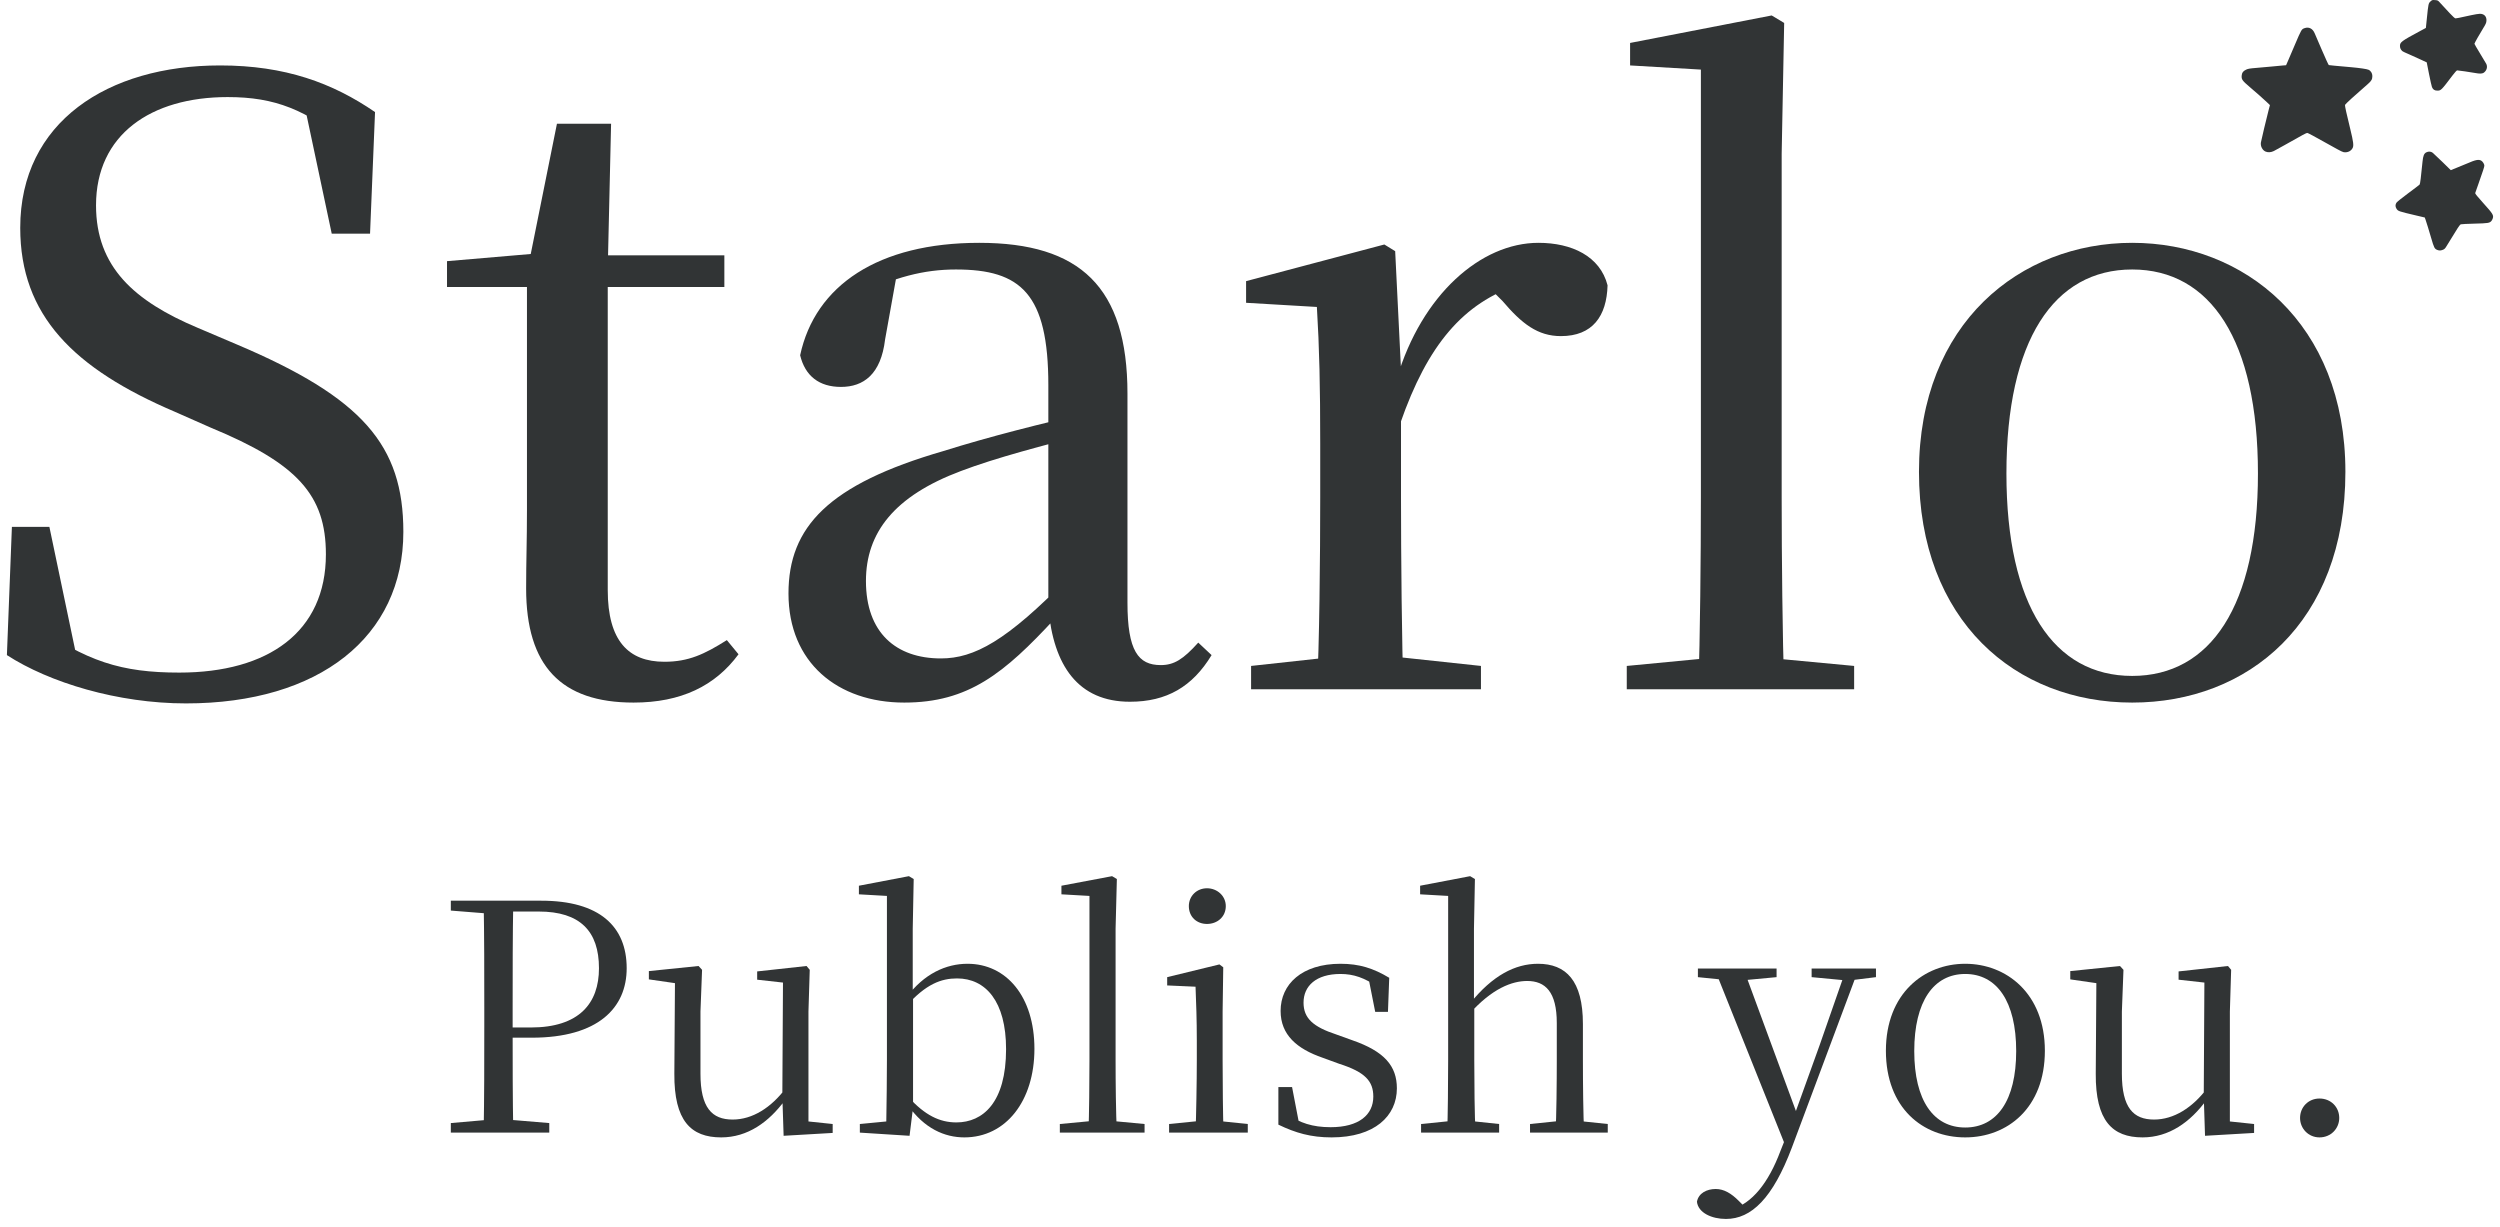
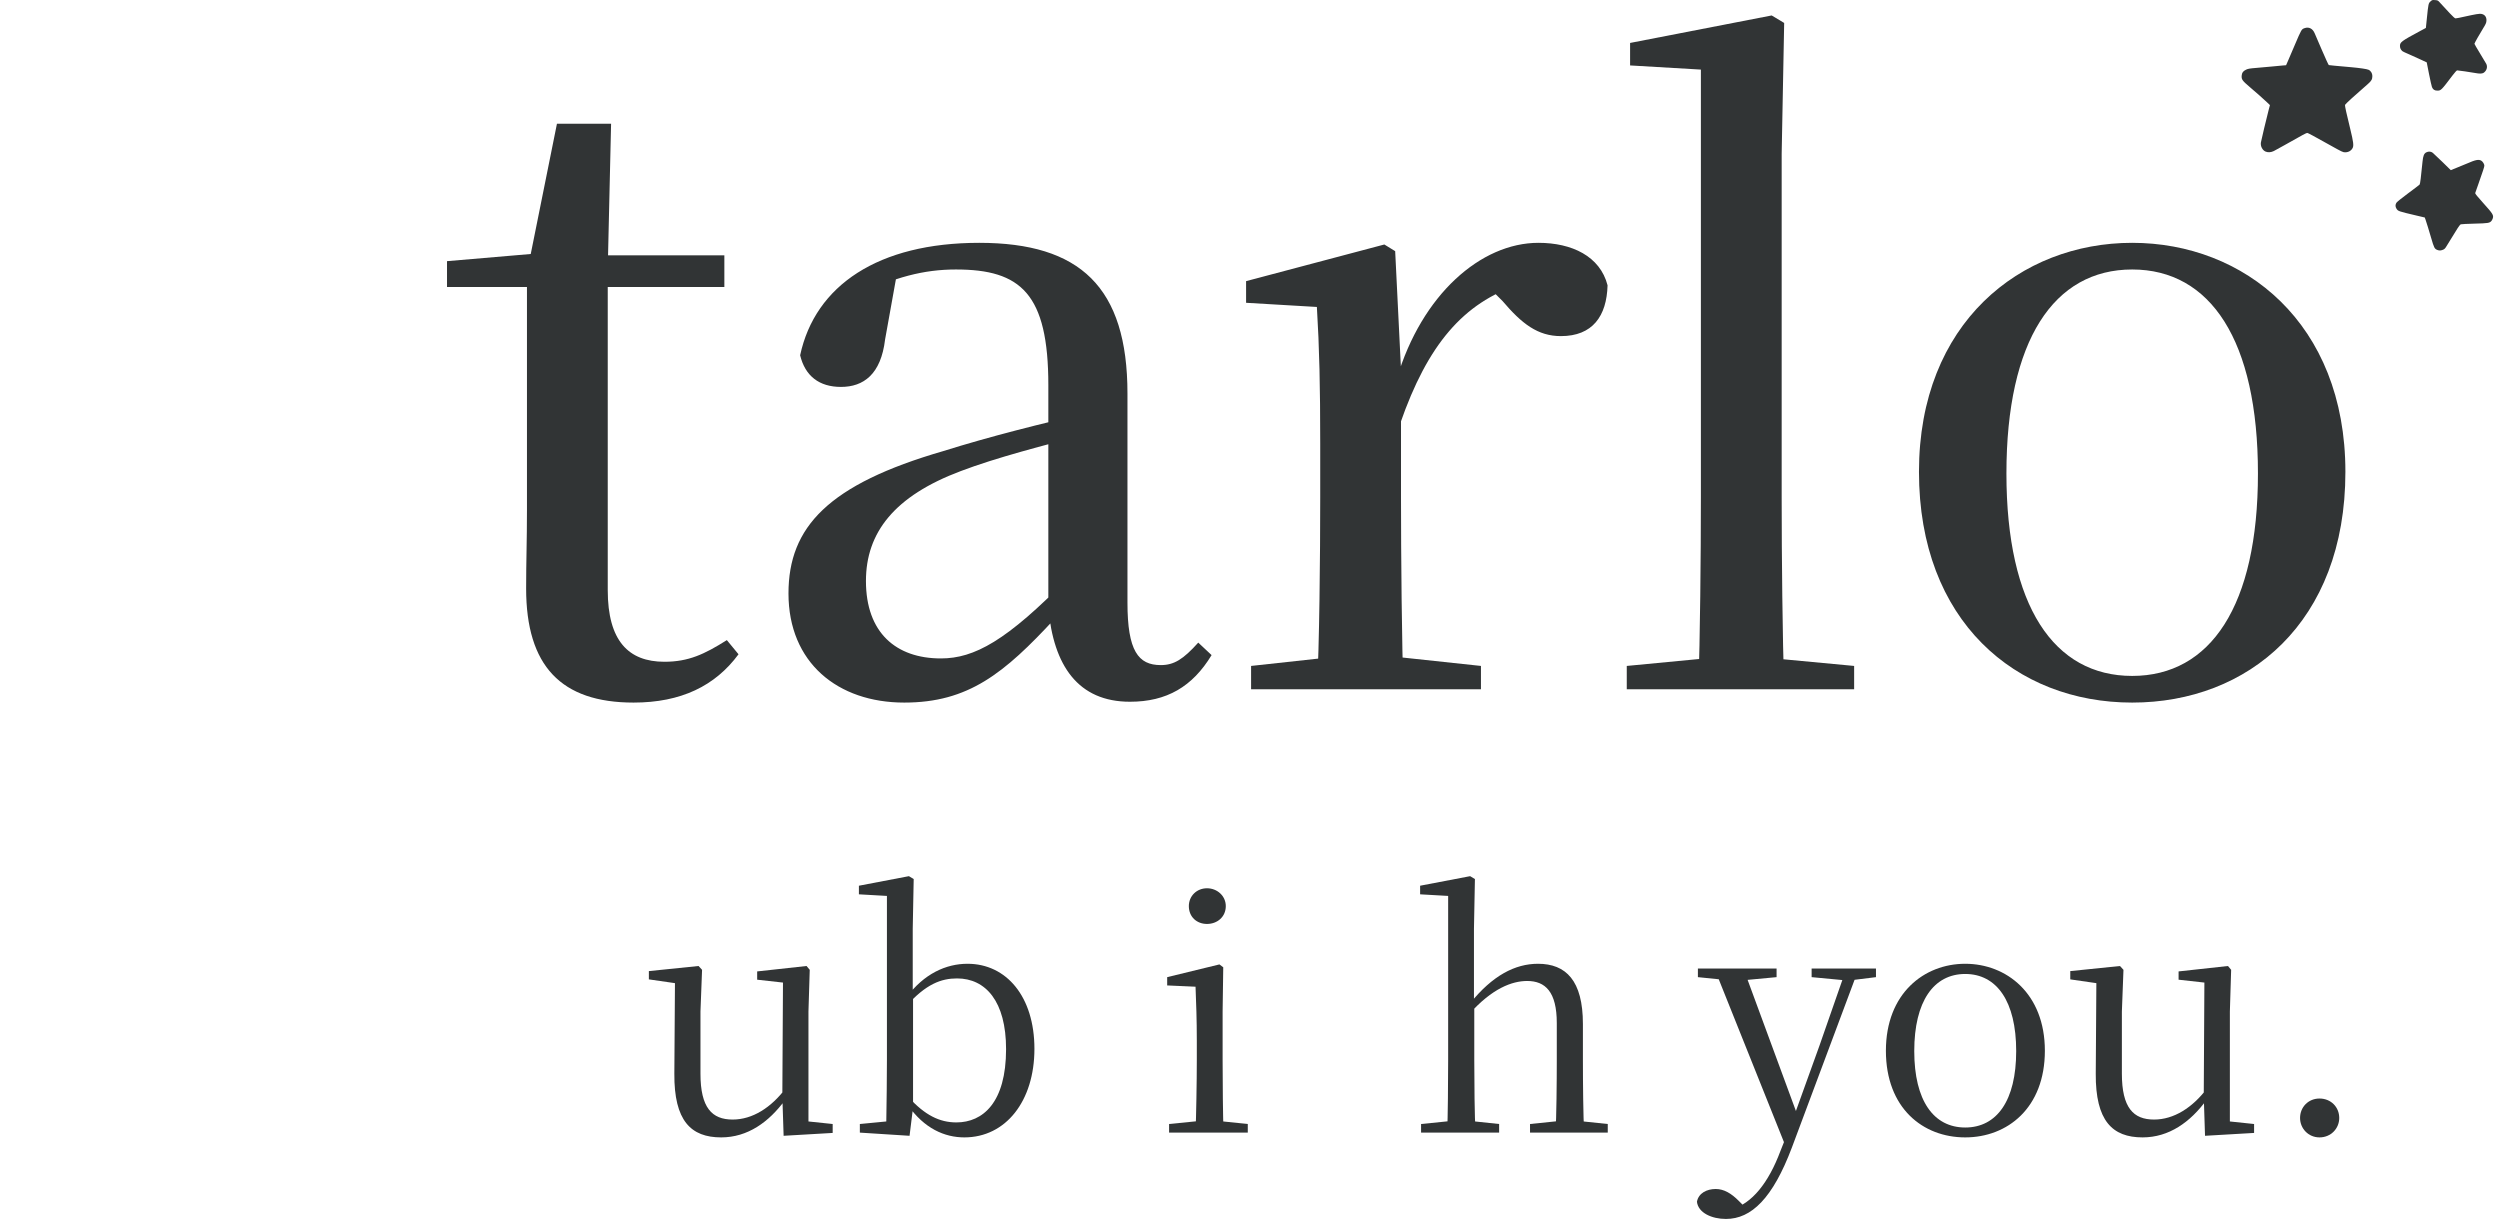
<svg xmlns="http://www.w3.org/2000/svg" width="214" height="105" viewBox="0 0 214 105" fill="none">
-   <path d="M15.92 60.212C27.327 60.212 34.527 54.508 34.527 45.525C34.527 38.111 31.034 34.047 20.269 29.484L16.918 28.058C11.499 25.777 8.22 22.854 8.22 17.578C8.22 11.518 12.925 8.31 19.484 8.31C23.548 8.31 26.186 9.379 29.893 12.374L29.608 9.95L25.901 8.239L28.396 20.002H31.676L32.103 9.593C28.467 7.098 24.404 5.601 18.843 5.601C9.218 5.601 1.732 10.449 1.732 19.503C1.732 26.989 6.295 31.552 14.993 35.259L18.058 36.614C25.473 39.679 27.897 42.389 27.897 47.45C27.897 54.081 22.978 57.574 15.349 57.574C10.43 57.574 7.364 56.647 2.73 53.297L3.229 55.721L6.794 57.36L4.227 45.098H1.019L0.591 56.077C4.227 58.43 10.073 60.212 15.92 60.212Z" fill="#313435" />
  <path d="M48.601 24.565H62.005V21.856H48.601V24.565ZM54.233 60.141C58.297 60.141 61.22 58.715 63.217 56.006L62.218 54.794C60.294 56.006 58.939 56.647 56.871 56.647C53.806 56.647 52.023 54.865 52.023 50.516V22.997L52.309 10.591H47.675L45.251 22.64L46.605 21.642L38.264 22.355V24.565H45.108V43.672C45.108 46.381 45.037 47.949 45.037 50.373C45.037 57.004 48.031 60.141 54.233 60.141Z" fill="#313435" />
  <path d="M77.404 60.141C82.894 60.141 85.959 57.645 90.308 52.94H92.233L91.449 49.447C86.173 54.865 83.393 56.362 80.541 56.362C76.691 56.362 74.125 54.152 74.125 49.732C74.125 45.597 76.549 42.46 82.252 40.321C85.246 39.18 89.382 38.111 93.231 37.113V35.33C89.382 36.186 84.605 37.398 80.755 38.61C70.916 41.462 67.494 45.098 67.494 50.801C67.494 56.719 71.701 60.141 77.404 60.141ZM96.725 60.069C99.862 60.069 102.072 58.786 103.712 56.077L102.571 55.008C101.288 56.433 100.503 56.932 99.363 56.932C97.438 56.932 96.511 55.721 96.511 51.585V33.691C96.511 24.565 92.447 20.786 83.821 20.786C75.194 20.786 69.776 24.422 68.492 30.411C68.92 32.193 70.132 33.12 71.986 33.12C73.911 33.12 75.408 32.051 75.764 29.056L76.763 23.495L73.269 25.349C76.549 23.709 79.115 23.068 81.824 23.068C87.385 23.068 89.738 25.135 89.738 32.978V52.013C90.166 57.004 92.305 60.069 96.725 60.069Z" fill="#313435" />
  <path d="M107.093 59H126.77V57.004L118.785 56.148H114.935L107.093 57.004V59ZM112.725 59H120.14C119.997 55.507 119.926 47.45 119.926 42.602V31.623L119.427 21.499L118.5 20.929L106.665 24.066V25.919L112.725 26.276C112.939 29.769 113.011 33.12 113.011 37.968V42.602C113.011 47.45 112.939 55.507 112.725 59ZM119.855 36.257C122.207 29.484 125.273 25.919 130.05 24.351L126.984 24.137L128.624 25.777C130.264 27.702 131.618 28.771 133.615 28.771C136.324 28.771 137.536 27.06 137.607 24.422C136.965 21.927 134.541 20.786 131.69 20.786C126.77 20.786 121.708 25.207 119.57 32.407H118.072L119.855 36.257Z" fill="#313435" />
  <path d="M139.251 59H158.714V57.004L150.373 56.219H147.449L139.251 57.004V59ZM145.382 59H152.725C152.583 54.437 152.511 47.807 152.511 42.602V13.158L152.725 1.965L151.656 1.323L139.536 3.676V5.601L145.596 5.957V42.602C145.596 47.807 145.525 54.437 145.382 59Z" fill="#313435" />
  <path d="M182.515 60.141C192.425 60.141 200.766 53.297 200.766 40.392C200.766 27.631 192.068 20.786 182.515 20.786C172.962 20.786 164.264 27.631 164.264 40.392C164.264 53.154 172.534 60.141 182.515 60.141ZM182.515 57.859C175.813 57.859 171.75 51.871 171.75 40.535C171.75 29.128 175.813 23.068 182.515 23.068C189.217 23.068 193.28 29.128 193.28 40.535C193.28 51.871 189.217 57.859 182.515 57.859Z" fill="#313435" />
  <path fill-rule="evenodd" clip-rule="evenodd" d="M208.051 0.122C207.877 0.282 207.867 0.325 207.745 1.52L207.655 2.391L207.154 2.661C205.574 3.509 205.437 3.61 205.437 3.927C205.437 4.103 205.489 4.225 205.622 4.36C205.67 4.408 205.874 4.505 206.473 4.764C206.637 4.835 206.987 4.994 207.25 5.117L207.728 5.34L207.922 6.322C208.029 6.862 208.143 7.37 208.176 7.452C208.262 7.667 208.396 7.757 208.633 7.757C208.949 7.757 208.971 7.734 209.944 6.447C210.129 6.202 210.292 6.024 210.331 6.024C210.439 6.025 211.479 6.176 211.822 6.24C212.307 6.331 212.497 6.32 212.65 6.193C212.878 6.004 212.948 5.705 212.822 5.461C212.787 5.391 212.545 4.987 212.284 4.563C212.024 4.138 211.811 3.772 211.811 3.748C211.811 3.696 212.257 2.905 212.58 2.385C212.775 2.072 212.825 1.957 212.839 1.791C212.87 1.418 212.651 1.18 212.277 1.18C212.171 1.18 211.84 1.234 211.54 1.299C210.456 1.537 210.276 1.574 210.193 1.574C210.137 1.574 209.971 1.425 209.696 1.13C209.153 0.549 208.983 0.365 208.815 0.178C208.687 0.037 208.655 0.022 208.435 0.007C208.207 -0.01 208.187 -0.004 208.051 0.122ZM197.278 2.407C197.011 2.499 197.008 2.504 196.44 3.836C196.21 4.378 195.946 4.992 195.855 5.202L195.689 5.583L195.388 5.607C195.222 5.62 194.836 5.656 194.529 5.688C194.223 5.719 193.631 5.772 193.215 5.806C192.563 5.859 192.43 5.881 192.259 5.966C192.003 6.091 191.91 6.221 191.888 6.476C191.862 6.796 191.938 6.905 192.571 7.443C193.224 7.999 193.756 8.471 194.079 8.779L194.306 8.995L194.188 9.448C194.019 10.096 193.565 11.998 193.534 12.191C193.482 12.512 193.663 12.864 193.939 12.978C194.146 13.064 194.406 13.045 194.64 12.928C194.755 12.871 195.153 12.652 195.525 12.441C197.156 11.519 197.418 11.378 197.503 11.378C197.559 11.378 198.092 11.665 199.409 12.403C200.473 12.999 200.555 13.039 200.735 13.038C201.029 13.038 201.261 12.906 201.385 12.67C201.491 12.469 201.451 12.144 201.187 11.062C200.852 9.693 200.716 9.069 200.731 8.981C200.742 8.92 201.637 8.102 202.695 7.187C202.995 6.928 203.074 6.784 203.074 6.505C203.074 6.276 202.944 6.062 202.748 5.973C202.606 5.907 201.984 5.816 201.222 5.749C199.916 5.635 199.385 5.584 199.345 5.571C199.32 5.563 199.054 4.983 198.753 4.283C198.452 3.582 198.171 2.929 198.128 2.832C197.958 2.442 197.638 2.282 197.278 2.407ZM207.698 13.038C207.497 13.136 207.417 13.332 207.367 13.843C207.239 15.16 207.166 15.743 207.12 15.797C207.092 15.83 206.651 16.166 206.139 16.545C205.599 16.945 205.176 17.286 205.131 17.359C205.032 17.52 205.032 17.688 205.13 17.848C205.274 18.081 205.267 18.078 206.854 18.452L207.56 18.618L207.619 18.78C207.686 18.965 207.938 19.783 208.099 20.341C208.353 21.221 208.397 21.307 208.65 21.401C208.806 21.46 208.928 21.454 209.116 21.38C209.24 21.331 209.307 21.266 209.409 21.094C209.482 20.972 209.691 20.633 209.873 20.341C210.055 20.049 210.284 19.68 210.381 19.521C210.479 19.362 210.598 19.219 210.644 19.201C210.691 19.184 211.22 19.158 211.82 19.143C212.973 19.115 213.109 19.093 213.265 18.916C213.306 18.87 213.359 18.765 213.384 18.684C213.464 18.419 213.385 18.29 212.588 17.406C212.081 16.845 211.863 16.575 211.877 16.529C211.888 16.492 212.017 16.125 212.163 15.713C212.53 14.677 212.661 14.276 212.661 14.187C212.661 14.052 212.532 13.836 212.406 13.76C212.174 13.62 211.929 13.669 211.128 14.017C211.062 14.045 210.734 14.181 210.398 14.317L209.788 14.566L209.084 13.876C208.696 13.497 208.319 13.139 208.246 13.081C208.093 12.96 207.891 12.944 207.698 13.038Z" fill="#313435" />
-   <path d="M38.591 96.952H47.018V96.134L43.091 95.806H42.355L38.591 96.134V96.952ZM41.4 96.952H43.936C43.882 93.925 43.882 90.925 43.882 88.198V86.289C43.882 83.208 43.882 80.127 43.936 77.1H41.4C41.455 80.154 41.455 83.208 41.455 86.289V87.789C41.455 90.871 41.455 93.952 41.4 96.952ZM42.682 88.826H45.518C51.217 88.826 53.644 86.262 53.644 82.881C53.644 79.308 51.326 77.1 46.336 77.1H42.682V78.027H46.118C49.663 78.027 51.272 79.718 51.272 82.881C51.272 85.88 49.581 87.953 45.436 87.953H42.682V88.826ZM38.591 77.945L42.355 78.245H42.682V77.1H38.591V77.945Z" fill="#313435" />
  <path d="M61.733 97.361C63.996 97.361 65.823 96.052 67.214 94.143H67.95L67.296 93.107C66.014 94.825 64.405 95.834 62.714 95.834C60.942 95.834 59.96 94.825 59.96 91.907V86.589L60.097 83.017L59.797 82.69L55.543 83.126V83.835L58.379 84.244L57.779 83.781L57.724 91.907C57.697 95.943 59.142 97.361 61.733 97.361ZM67.078 97.224L71.277 96.979V96.215L69.204 95.997V86.589L69.314 83.017L69.041 82.69L64.814 83.153V83.862L67.023 84.108L66.968 93.816V93.843L67.078 97.224Z" fill="#313435" />
  <path d="M73.603 96.952L77.858 97.224L78.157 94.797V85.308L78.13 85.035V79.499L78.212 75.245L77.803 75L73.522 75.818V76.554L75.921 76.691V90.734C75.921 92.234 75.894 94.47 75.867 95.997L73.603 96.215V96.952ZM82.548 97.361C86.093 97.361 88.547 94.252 88.547 89.78C88.547 85.308 86.147 82.499 82.82 82.499C80.993 82.499 79.085 83.344 77.585 85.39H77.23L77.53 86.18C79.248 84.217 80.584 83.753 81.921 83.753C84.375 83.753 86.12 85.717 86.12 89.807C86.12 94.388 84.129 96.079 81.866 96.079C80.421 96.079 79.166 95.452 77.776 93.925L77.421 94.606H77.721C79.112 96.597 80.857 97.361 82.548 97.361Z" fill="#313435" />
-   <path d="M90.722 96.952H97.975V96.215L94.785 95.915H93.912L90.722 96.215V96.952ZM93.176 96.952H95.603C95.521 95.261 95.494 92.67 95.494 90.734V79.499L95.603 75.245L95.194 75L90.858 75.818V76.554L93.258 76.691V90.734C93.258 92.67 93.23 95.261 93.176 96.952Z" fill="#313435" />
  <path d="M100.074 96.952H106.81V96.215L103.919 95.915H103.074L100.074 96.215V96.952ZM102.338 96.952H104.737C104.683 95.643 104.656 92.589 104.656 90.734V86.589L104.71 82.799L104.383 82.554L99.911 83.644V84.353L102.338 84.462C102.392 85.826 102.447 87.244 102.447 89.098V90.734C102.447 92.589 102.392 95.643 102.338 96.952ZM103.319 79.09C104.192 79.09 104.928 78.49 104.928 77.563C104.928 76.691 104.192 76.036 103.319 76.036C102.447 76.036 101.765 76.691 101.765 77.563C101.765 78.49 102.447 79.09 103.319 79.09Z" fill="#313435" />
-   <path d="M113.983 97.361C117.664 97.361 119.573 95.534 119.573 93.161C119.573 91.252 118.509 89.998 115.755 89.044L114.392 88.553C112.401 87.898 111.583 87.162 111.583 85.826C111.583 84.408 112.646 83.372 114.746 83.372C115.864 83.372 116.819 83.699 117.937 84.49V83.59L117.091 83.453L117.718 86.617H118.809L118.918 83.699C117.555 82.881 116.355 82.499 114.746 82.499C111.447 82.499 109.62 84.244 109.62 86.535C109.62 88.58 111.01 89.78 113.219 90.543L114.637 91.061C116.873 91.77 117.555 92.561 117.555 93.87C117.555 95.425 116.328 96.488 113.901 96.488C112.319 96.488 111.283 96.106 110.247 95.425V96.406L111.256 96.461L110.601 93.052H109.429V96.27C110.901 96.979 112.21 97.361 113.983 97.361Z" fill="#313435" />
  <path d="M121.644 96.952H128.325V96.215L125.489 95.915H124.617L121.644 96.215V96.952ZM123.88 96.952H126.307C126.225 95.643 126.198 92.589 126.198 90.734V86.071L126.171 85.744V79.499L126.253 75.245L125.844 75L121.562 75.818V76.554L123.962 76.691V90.734C123.962 92.589 123.935 95.643 123.88 96.952ZM130.97 96.952H137.624V96.215L134.761 95.915H133.888L130.97 96.215V96.952ZM133.152 96.952H135.606C135.524 95.643 135.497 92.643 135.497 90.734V87.653C135.497 83.944 134.052 82.499 131.652 82.499C129.689 82.499 127.752 83.508 125.844 85.88H125.244L125.762 86.808C127.725 84.599 129.443 83.972 130.725 83.972C132.279 83.972 133.261 84.899 133.261 87.571V90.734C133.261 92.643 133.234 95.643 133.152 96.952Z" fill="#313435" />
  <path d="M147.739 104.342C149.921 104.342 151.748 102.569 153.384 98.233L159.111 82.908H158.047L155.756 89.48L153.329 96.215L153.193 96.543L152.402 98.533C151.393 101.233 149.975 103.033 148.203 103.524L148.748 103.987L149.594 103.551L148.83 102.787C148.203 102.16 147.576 101.778 146.867 101.778C146.103 101.778 145.394 102.133 145.258 102.869C145.367 103.824 146.539 104.342 147.739 104.342ZM152.948 98.37L153.984 95.697L153.82 95.343L149.239 82.908H146.758L152.948 98.37ZM145.34 83.644L148.039 83.917H149.157L152.075 83.644V82.908H145.34V83.644ZM155.075 83.644L157.965 83.917H158.374L160.583 83.644V82.908H155.075V83.644Z" fill="#313435" />
  <path d="M168.223 97.361C171.823 97.361 175.041 94.852 175.041 89.944C175.041 85.035 171.741 82.499 168.223 82.499C164.706 82.499 161.433 85.035 161.433 89.944C161.433 94.852 164.597 97.361 168.223 97.361ZM168.223 96.515C165.524 96.515 163.86 94.225 163.86 89.971C163.86 85.717 165.524 83.372 168.223 83.372C170.923 83.372 172.586 85.717 172.586 89.971C172.586 94.225 170.923 96.515 168.223 96.515Z" fill="#313435" />
  <path d="M183.405 97.361C185.669 97.361 187.496 96.052 188.887 94.143H189.623L188.968 93.107C187.687 94.825 186.078 95.834 184.387 95.834C182.615 95.834 181.633 94.825 181.633 91.907V86.589L181.769 83.017L181.469 82.69L177.215 83.126V83.835L180.051 84.244L179.451 83.781L179.397 91.907C179.37 95.943 180.815 97.361 183.405 97.361ZM188.75 97.224L192.95 96.979V96.215L190.877 95.997V86.589L190.986 83.017L190.714 82.69L186.487 83.153V83.862L188.696 84.108L188.641 93.816V93.843L188.75 97.224Z" fill="#313435" />
  <path d="M198.549 97.361C199.53 97.361 200.239 96.597 200.239 95.697C200.239 94.77 199.53 94.034 198.549 94.034C197.594 94.034 196.885 94.77 196.885 95.697C196.885 96.597 197.594 97.361 198.549 97.361Z" fill="#313435" />
</svg>